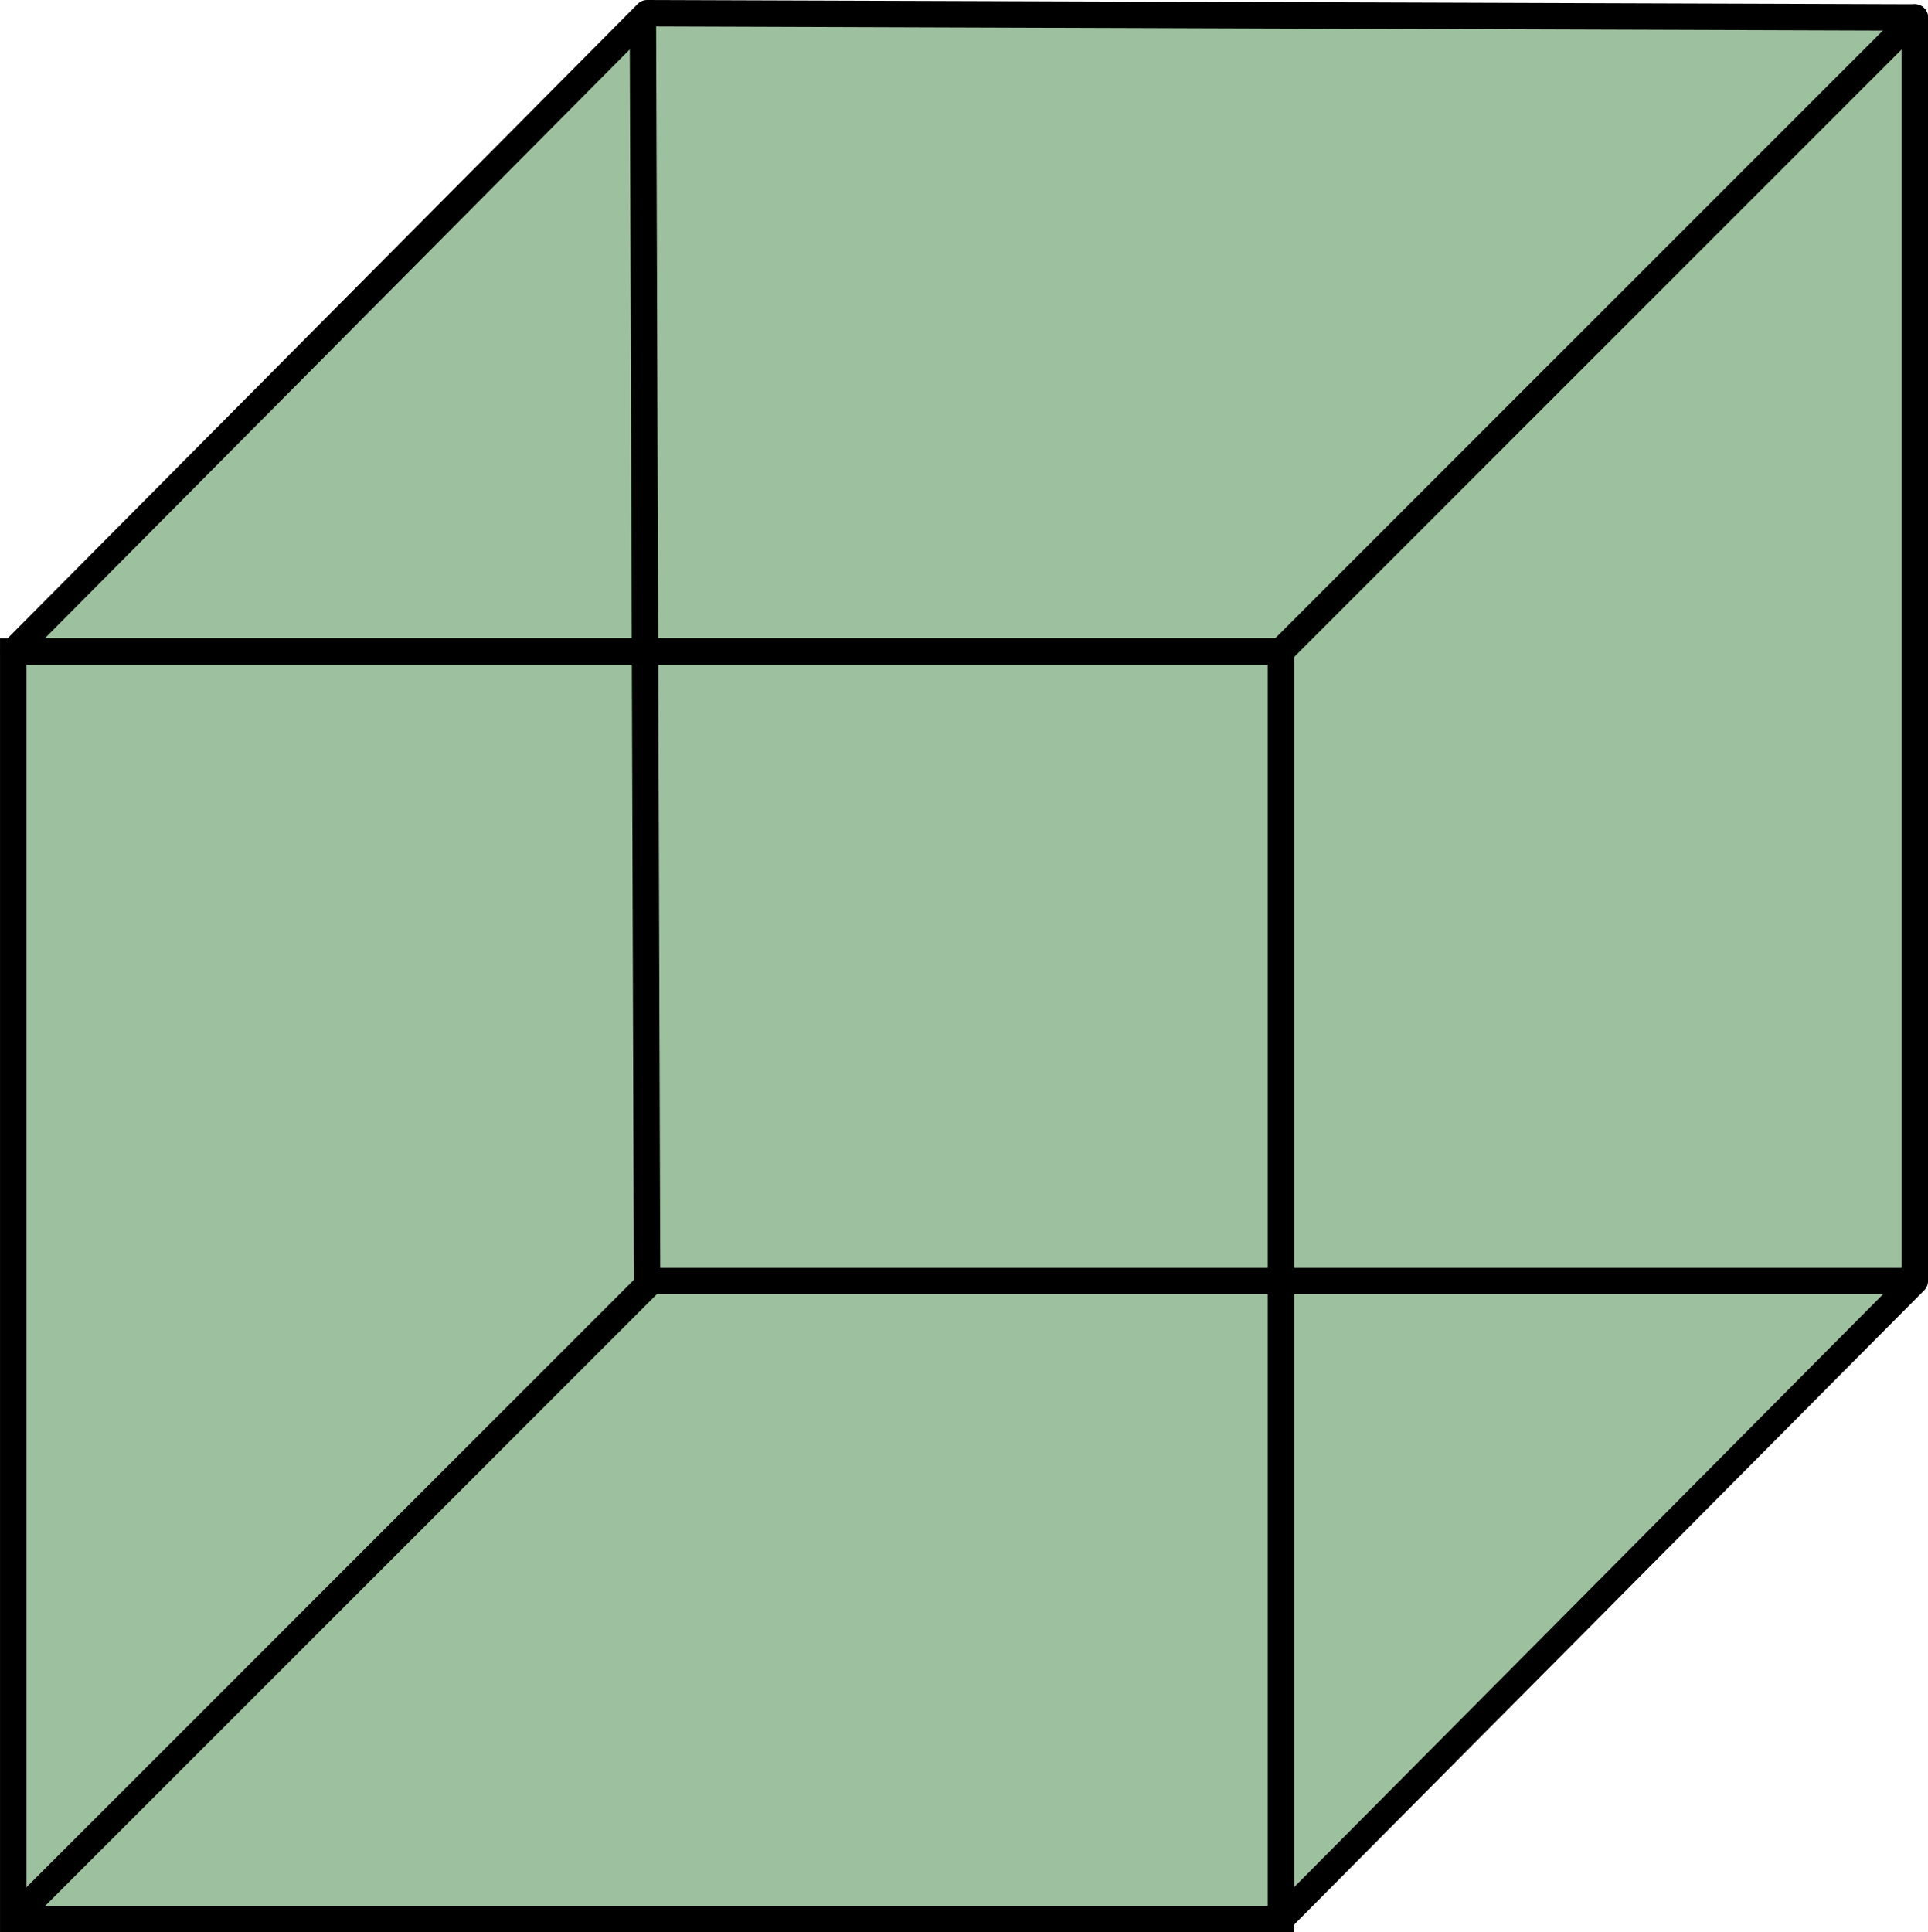
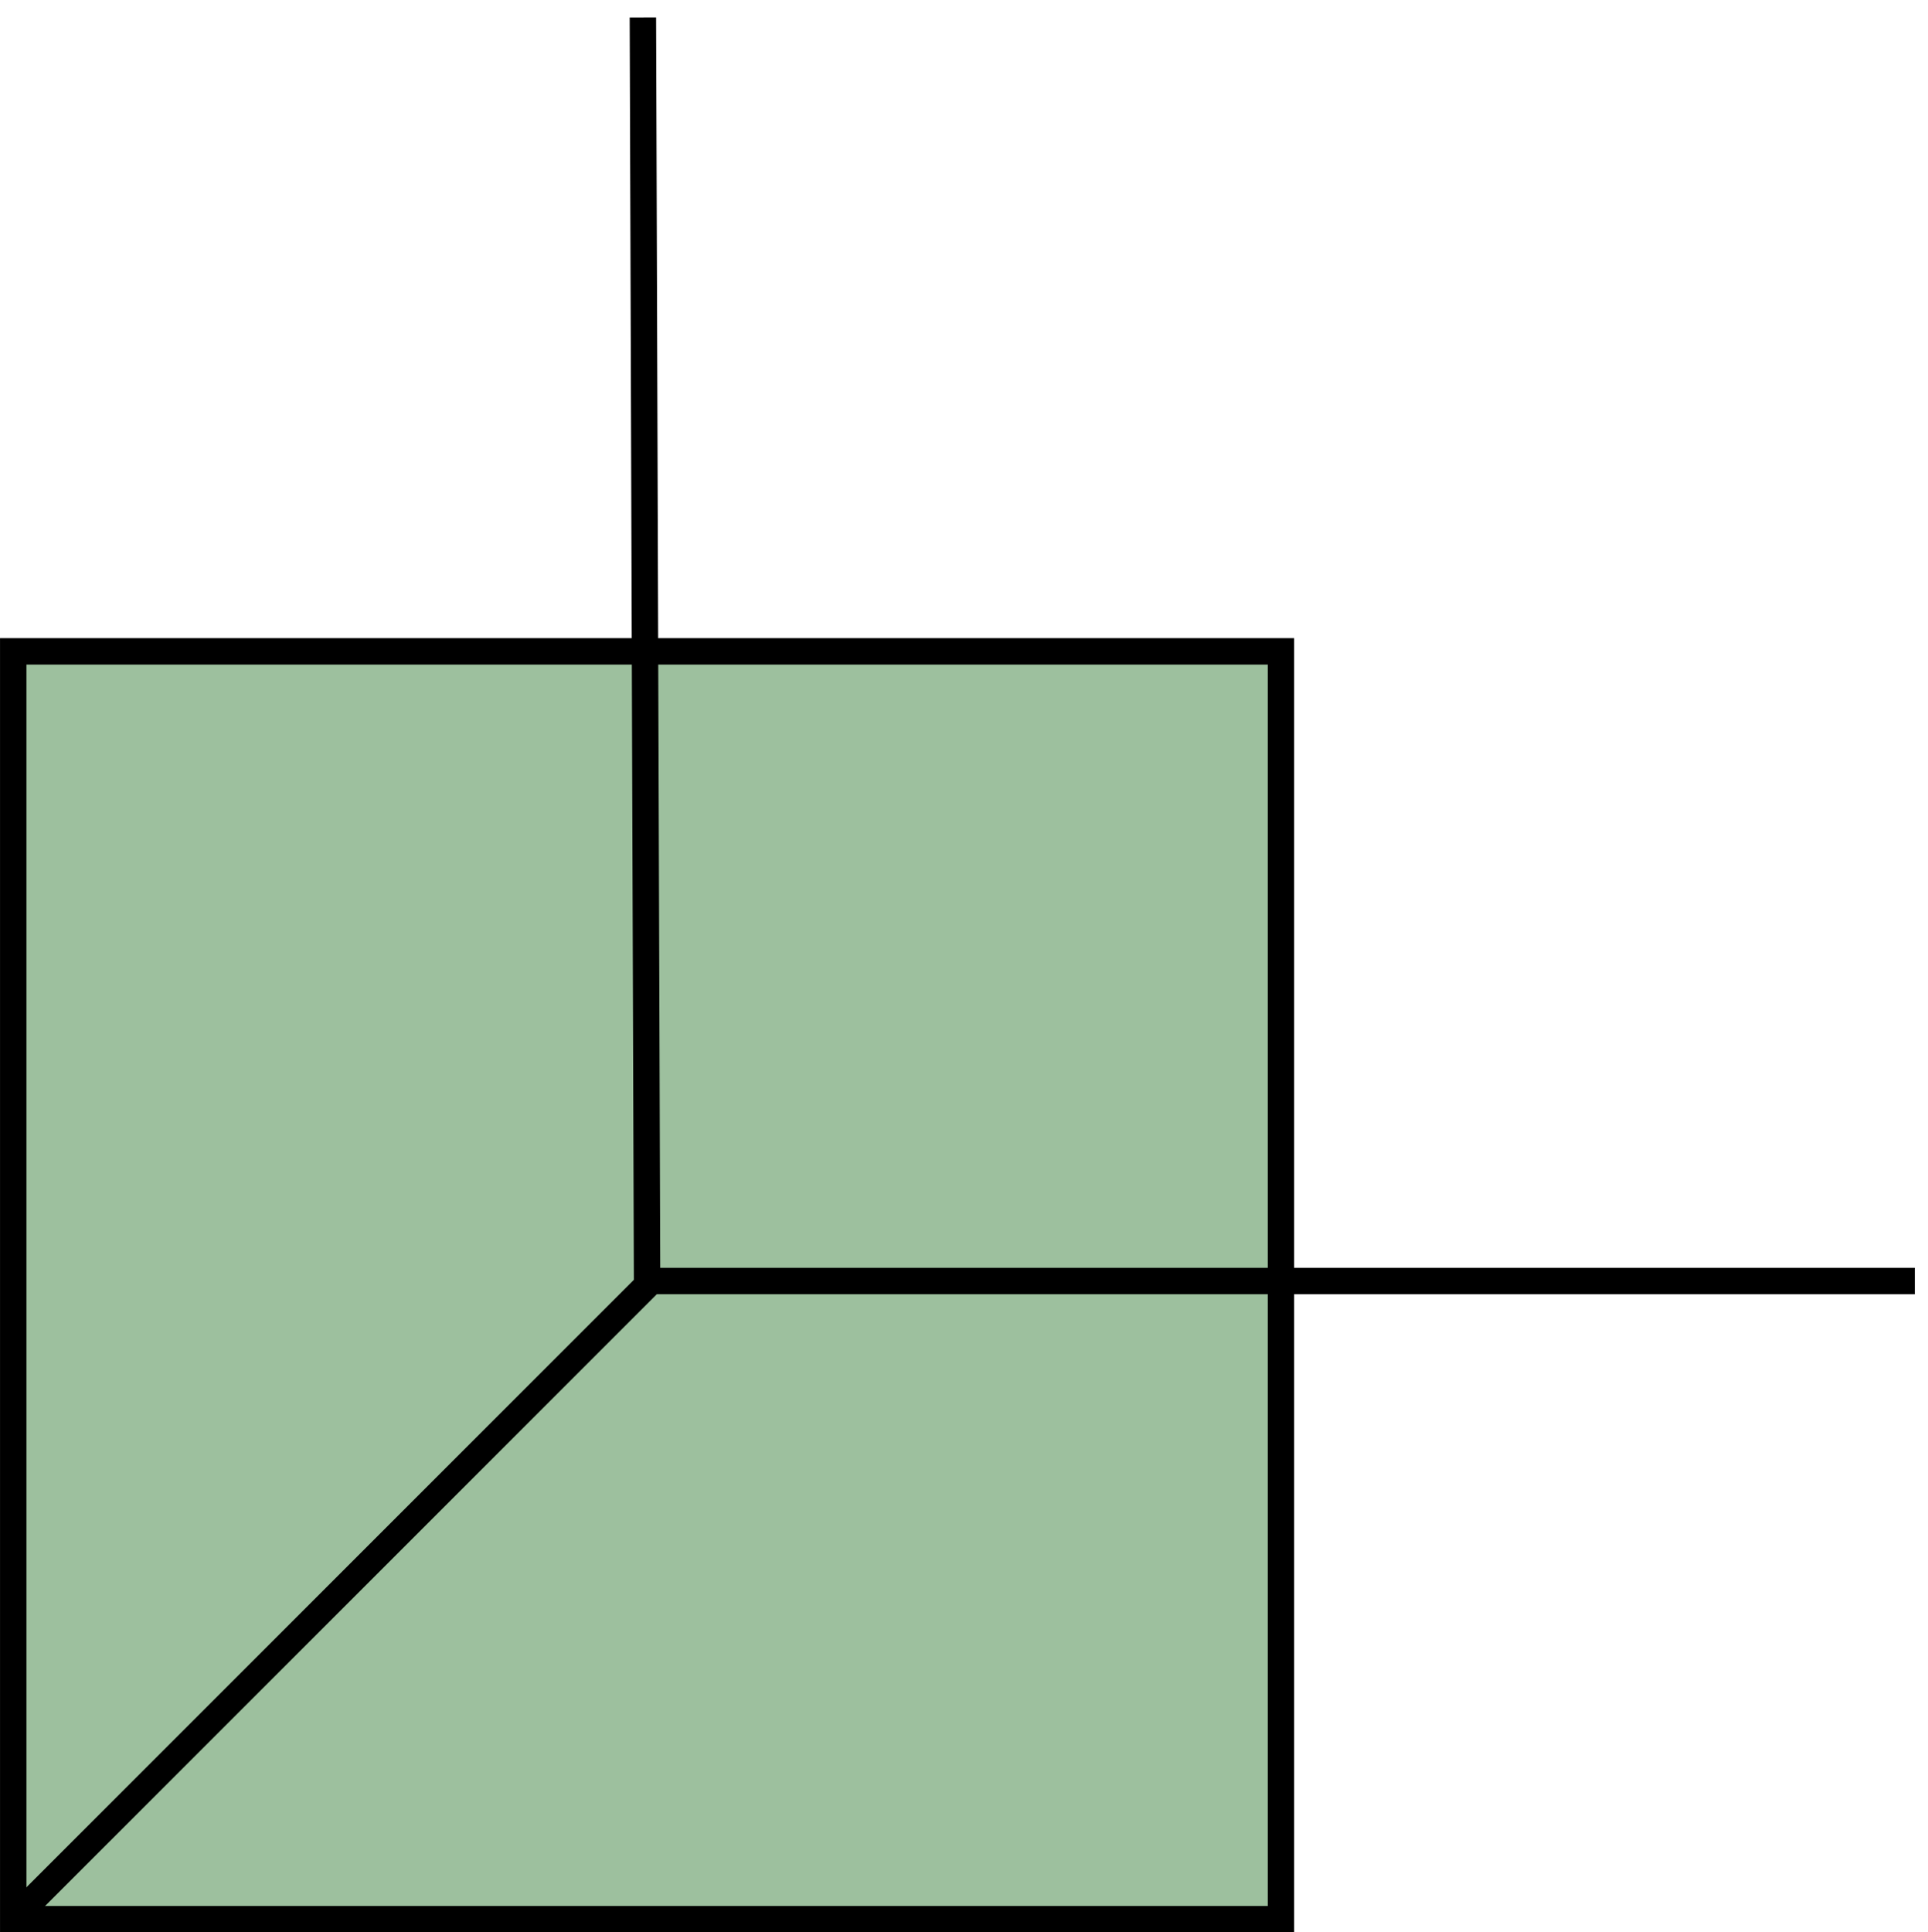
<svg xmlns="http://www.w3.org/2000/svg" xmlns:ns1="http://www.inkscape.org/namespaces/inkscape" xmlns:ns2="http://sodipodi.sourceforge.net/DTD/sodipodi-0.dtd" id="svg2876" version="1.1" ns1:version="1.0.1 (3bc2e813f5, 2020-09-07)" width="73" height="73.16" ns2:docname="Octree2_with_gz.svg" viewBox="0 0 73 73.16">
  <defs id="defs2880">
    <ns1:perspective ns2:type="inkscape:persp3d" ns1:vp_x="2.4886593e-07 : -1052.3396 : 1" ns1:vp_y="0 : 1000 : 0" ns1:vp_z="1.0000002 : -1052.3396 : 1" ns1:persp3d-origin="0.50000025 : -1052.5063 : 1" id="perspective2884" />
    <ns1:perspective id="perspective2919" ns1:persp3d-origin="0.5 : -476.50624 : 1" ns1:vp_z="1 : -476.33958 : 1" ns1:vp_y="0 : 1000 : 0" ns1:vp_x="0 : -476.33958 : 1" ns2:type="inkscape:persp3d" />
    <ns1:perspective id="perspective2941" ns1:persp3d-origin="0.5 : -476.50624 : 1" ns1:vp_z="1 : -476.33958 : 1" ns1:vp_y="0 : 1000 : 0" ns1:vp_x="0 : -476.33958 : 1" ns2:type="inkscape:persp3d" />
    <ns1:perspective id="perspective2963" ns1:persp3d-origin="0.5 : -476.50624 : 1" ns1:vp_z="1 : -476.33958 : 1" ns1:vp_y="0 : 1000 : 0" ns1:vp_x="0 : -476.33958 : 1" ns2:type="inkscape:persp3d" />
    <ns1:perspective id="perspective2985" ns1:persp3d-origin="0.5 : -476.50624 : 1" ns1:vp_z="1 : -476.33958 : 1" ns1:vp_y="0 : 1000 : 0" ns1:vp_x="0 : -476.33958 : 1" ns2:type="inkscape:persp3d" />
    <ns1:perspective id="perspective3007" ns1:persp3d-origin="0.5 : -476.50624 : 1" ns1:vp_z="1 : -476.33958 : 1" ns1:vp_y="0 : 1000 : 0" ns1:vp_x="0 : -476.33958 : 1" ns2:type="inkscape:persp3d" />
    <ns1:perspective id="perspective3038" ns1:persp3d-origin="0.5 : -476.50624 : 1" ns1:vp_z="1 : -476.33958 : 1" ns1:vp_y="0 : 1000 : 0" ns1:vp_x="0 : -476.33958 : 1" ns2:type="inkscape:persp3d" />
    <ns1:perspective id="perspective3081" ns1:persp3d-origin="0.5 : -476.50624 : 1" ns1:vp_z="1 : -476.33958 : 1" ns1:vp_y="0 : 1000 : 0" ns1:vp_x="0 : -476.33958 : 1" ns2:type="inkscape:persp3d" />
    <ns1:perspective id="perspective3188" ns1:persp3d-origin="0.5 : -476.50624 : 1" ns1:vp_z="1 : -476.33958 : 1" ns1:vp_y="0 : 1000 : 0" ns1:vp_x="0 : -476.33958 : 1" ns2:type="inkscape:persp3d" />
    <ns1:perspective id="perspective3983" ns1:persp3d-origin="0.5 : -476.50624 : 1" ns1:vp_z="1 : -476.33958 : 1" ns1:vp_y="0 : 1000 : 0" ns1:vp_x="0 : -476.33958 : 1" ns2:type="inkscape:persp3d" />
    <ns1:perspective id="perspective4011" ns1:persp3d-origin="0.5 : -476.50624 : 1" ns1:vp_z="1 : -476.33958 : 1" ns1:vp_y="0 : 1000 : 0" ns1:vp_x="0 : -476.33958 : 1" ns2:type="inkscape:persp3d" />
    <ns1:perspective id="perspective4045" ns1:persp3d-origin="0.5 : -476.50624 : 1" ns1:vp_z="1 : -476.33958 : 1" ns1:vp_y="0 : 1000 : 0" ns1:vp_x="0 : -476.33958 : 1" ns2:type="inkscape:persp3d" />
    <ns1:perspective id="perspective4068" ns1:persp3d-origin="0.5 : -476.50624 : 1" ns1:vp_z="1 : -476.33958 : 1" ns1:vp_y="0 : 1000 : 0" ns1:vp_x="0 : -476.33958 : 1" ns2:type="inkscape:persp3d" />
    <ns1:perspective id="perspective4090" ns1:persp3d-origin="0.5 : -476.50624 : 1" ns1:vp_z="1 : -476.33958 : 1" ns1:vp_y="0 : 1000 : 0" ns1:vp_x="0 : -476.33958 : 1" ns2:type="inkscape:persp3d" />
    <ns1:perspective id="perspective4112" ns1:persp3d-origin="0.5 : -476.50624 : 1" ns1:vp_z="1 : -476.33958 : 1" ns1:vp_y="0 : 1000 : 0" ns1:vp_x="0 : -476.33958 : 1" ns2:type="inkscape:persp3d" />
    <ns1:perspective id="perspective4135" ns1:persp3d-origin="0.5 : -476.50624 : 1" ns1:vp_z="1 : -476.33958 : 1" ns1:vp_y="0 : 1000 : 0" ns1:vp_x="0 : -476.33958 : 1" ns2:type="inkscape:persp3d" />
    <ns1:perspective id="perspective4157" ns1:persp3d-origin="0.5 : -476.50624 : 1" ns1:vp_z="1 : -476.33958 : 1" ns1:vp_y="0 : 1000 : 0" ns1:vp_x="0 : -476.33958 : 1" ns2:type="inkscape:persp3d" />
    <ns1:perspective id="perspective4190" ns1:persp3d-origin="0.5 : -476.50624 : 1" ns1:vp_z="1 : -476.33958 : 1" ns1:vp_y="0 : 1000 : 0" ns1:vp_x="0 : -476.33958 : 1" ns2:type="inkscape:persp3d" />
    <ns1:perspective id="perspective4248" ns1:persp3d-origin="0.5 : -476.50624 : 1" ns1:vp_z="1 : -476.33958 : 1" ns1:vp_y="0 : 1000 : 0" ns1:vp_x="0 : -476.33958 : 1" ns2:type="inkscape:persp3d" />
    <ns1:perspective id="perspective4270" ns1:persp3d-origin="0.5 : -476.50624 : 1" ns1:vp_z="1 : -476.33958 : 1" ns1:vp_y="0 : 1000 : 0" ns1:vp_x="0 : -476.33958 : 1" ns2:type="inkscape:persp3d" />
    <ns1:perspective id="perspective4292" ns1:persp3d-origin="0.5 : -476.50624 : 1" ns1:vp_z="1 : -476.33958 : 1" ns1:vp_y="0 : 1000 : 0" ns1:vp_x="0 : -476.33958 : 1" ns2:type="inkscape:persp3d" />
    <ns1:perspective id="perspective4314" ns1:persp3d-origin="0.5 : -476.50624 : 1" ns1:vp_z="1 : -476.33958 : 1" ns1:vp_y="0 : 1000 : 0" ns1:vp_x="0 : -476.33958 : 1" ns2:type="inkscape:persp3d" />
    <ns1:perspective id="perspective4336" ns1:persp3d-origin="0.5 : -476.50624 : 1" ns1:vp_z="1 : -476.33958 : 1" ns1:vp_y="0 : 1000 : 0" ns1:vp_x="0 : -476.33958 : 1" ns2:type="inkscape:persp3d" />
    <ns1:perspective id="perspective4358" ns1:persp3d-origin="0.5 : -476.50624 : 1" ns1:vp_z="1 : -476.33958 : 1" ns1:vp_y="0 : 1000 : 0" ns1:vp_x="0 : -476.33958 : 1" ns2:type="inkscape:persp3d" />
    <ns1:perspective id="perspective4382" ns1:persp3d-origin="0.5 : -476.50624 : 1" ns1:vp_z="1 : -476.33958 : 1" ns1:vp_y="0 : 1000 : 0" ns1:vp_x="0 : -476.33958 : 1" ns2:type="inkscape:persp3d" />
    <ns1:perspective id="perspective4404" ns1:persp3d-origin="0.5 : -476.50624 : 1" ns1:vp_z="1 : -476.33958 : 1" ns1:vp_y="0 : 1000 : 0" ns1:vp_x="0 : -476.33958 : 1" ns2:type="inkscape:persp3d" />
    <ns1:perspective id="perspective4455" ns1:persp3d-origin="0.5 : -476.50624 : 1" ns1:vp_z="1 : -476.33958 : 1" ns1:vp_y="0 : 1000 : 0" ns1:vp_x="0 : -476.33958 : 1" ns2:type="inkscape:persp3d" />
  </defs>
  <ns2:namedview pagecolor="#ffffff" bordercolor="#666666" borderopacity="1" objecttolerance="10" gridtolerance="10" guidetolerance="10" ns1:pageopacity="0" ns1:pageshadow="2" ns1:window-width="1920" ns1:window-height="1038" id="namedview2878" showgrid="false" ns1:zoom="3.0993867" ns1:cx="60.82627" ns1:cy="38.280409" ns1:window-x="1920" ns1:window-y="42" ns1:window-maximized="1" ns1:current-layer="g1142" ns1:document-rotation="0" ns1:snap-bbox="true" ns1:bbox-paths="true" ns1:bbox-nodes="true" ns1:snap-bbox-edge-midpoints="true" ns1:snap-bbox-midpoints="true" showguides="true" ns1:guide-bbox="true" ns1:object-paths="true" ns1:snap-intersection-paths="true" ns1:snap-smooth-nodes="true" ns1:snap-midpoints="true" ns1:snap-object-midpoints="true" ns1:snap-center="true" fit-margin-top="0" fit-margin-left="0" fit-margin-right="0" fit-margin-bottom="0">
    <ns2:guide position="93.966,39.667" orientation="1,0" id="guide1176" />
  </ns2:namedview>
  <g id="g4171" transform="translate(-36.534,-242.729)">
    <g id="g1142" transform="translate(48)">
      <g id="use1197" transform="translate(-69.466,16.889)">
        <rect style="opacity:1;fill:#3c823f;fill-opacity:0.5;stroke:#000000;stroke-width:1;stroke-miterlimit:4;stroke-dasharray:none;stroke-opacity:1;paint-order:stroke markers fill" id="rect2983" width="48" height="48" x="58.501" y="250.501" />
-         <path style="opacity:1;fill:#3c823f;fill-opacity:0.5;stroke:#000000;stroke-width:1px;stroke-linecap:round;stroke-linejoin:round;stroke-opacity:1" d="M 106.501,250.5 130.501,226.501 82.501,226.34 58.501,250.501 Z" id="path2985" ns1:transform-center-x="-12.218804" ns1:transform-center-y="-35.79735" ns2:nodetypes="ccccc" />
        <g id="g2993">
-           <path style="opacity:1;fill:#3c823f;fill-opacity:0.5;stroke:#000000;stroke-width:1px;stroke-linecap:round;stroke-linejoin:round;stroke-opacity:1" d="m 106.501,250.501 24,-24 v 47.839 l -24,24.16 z" id="path2987" />
          <path style="fill:none;stroke:#000000;stroke-width:1px;stroke-linecap:butt;stroke-linejoin:miter;stroke-opacity:1" d="M 58.501,298.5 82.662,274.34 H 130.501" id="path2989" ns2:nodetypes="cc" />
          <path style="fill:none;stroke:#000000;stroke-width:1px;stroke-linecap:butt;stroke-linejoin:miter;stroke-opacity:1" d="m 82.501,274.501 -0.159,-48" id="path2991" />
        </g>
      </g>
    </g>
  </g>
</svg>